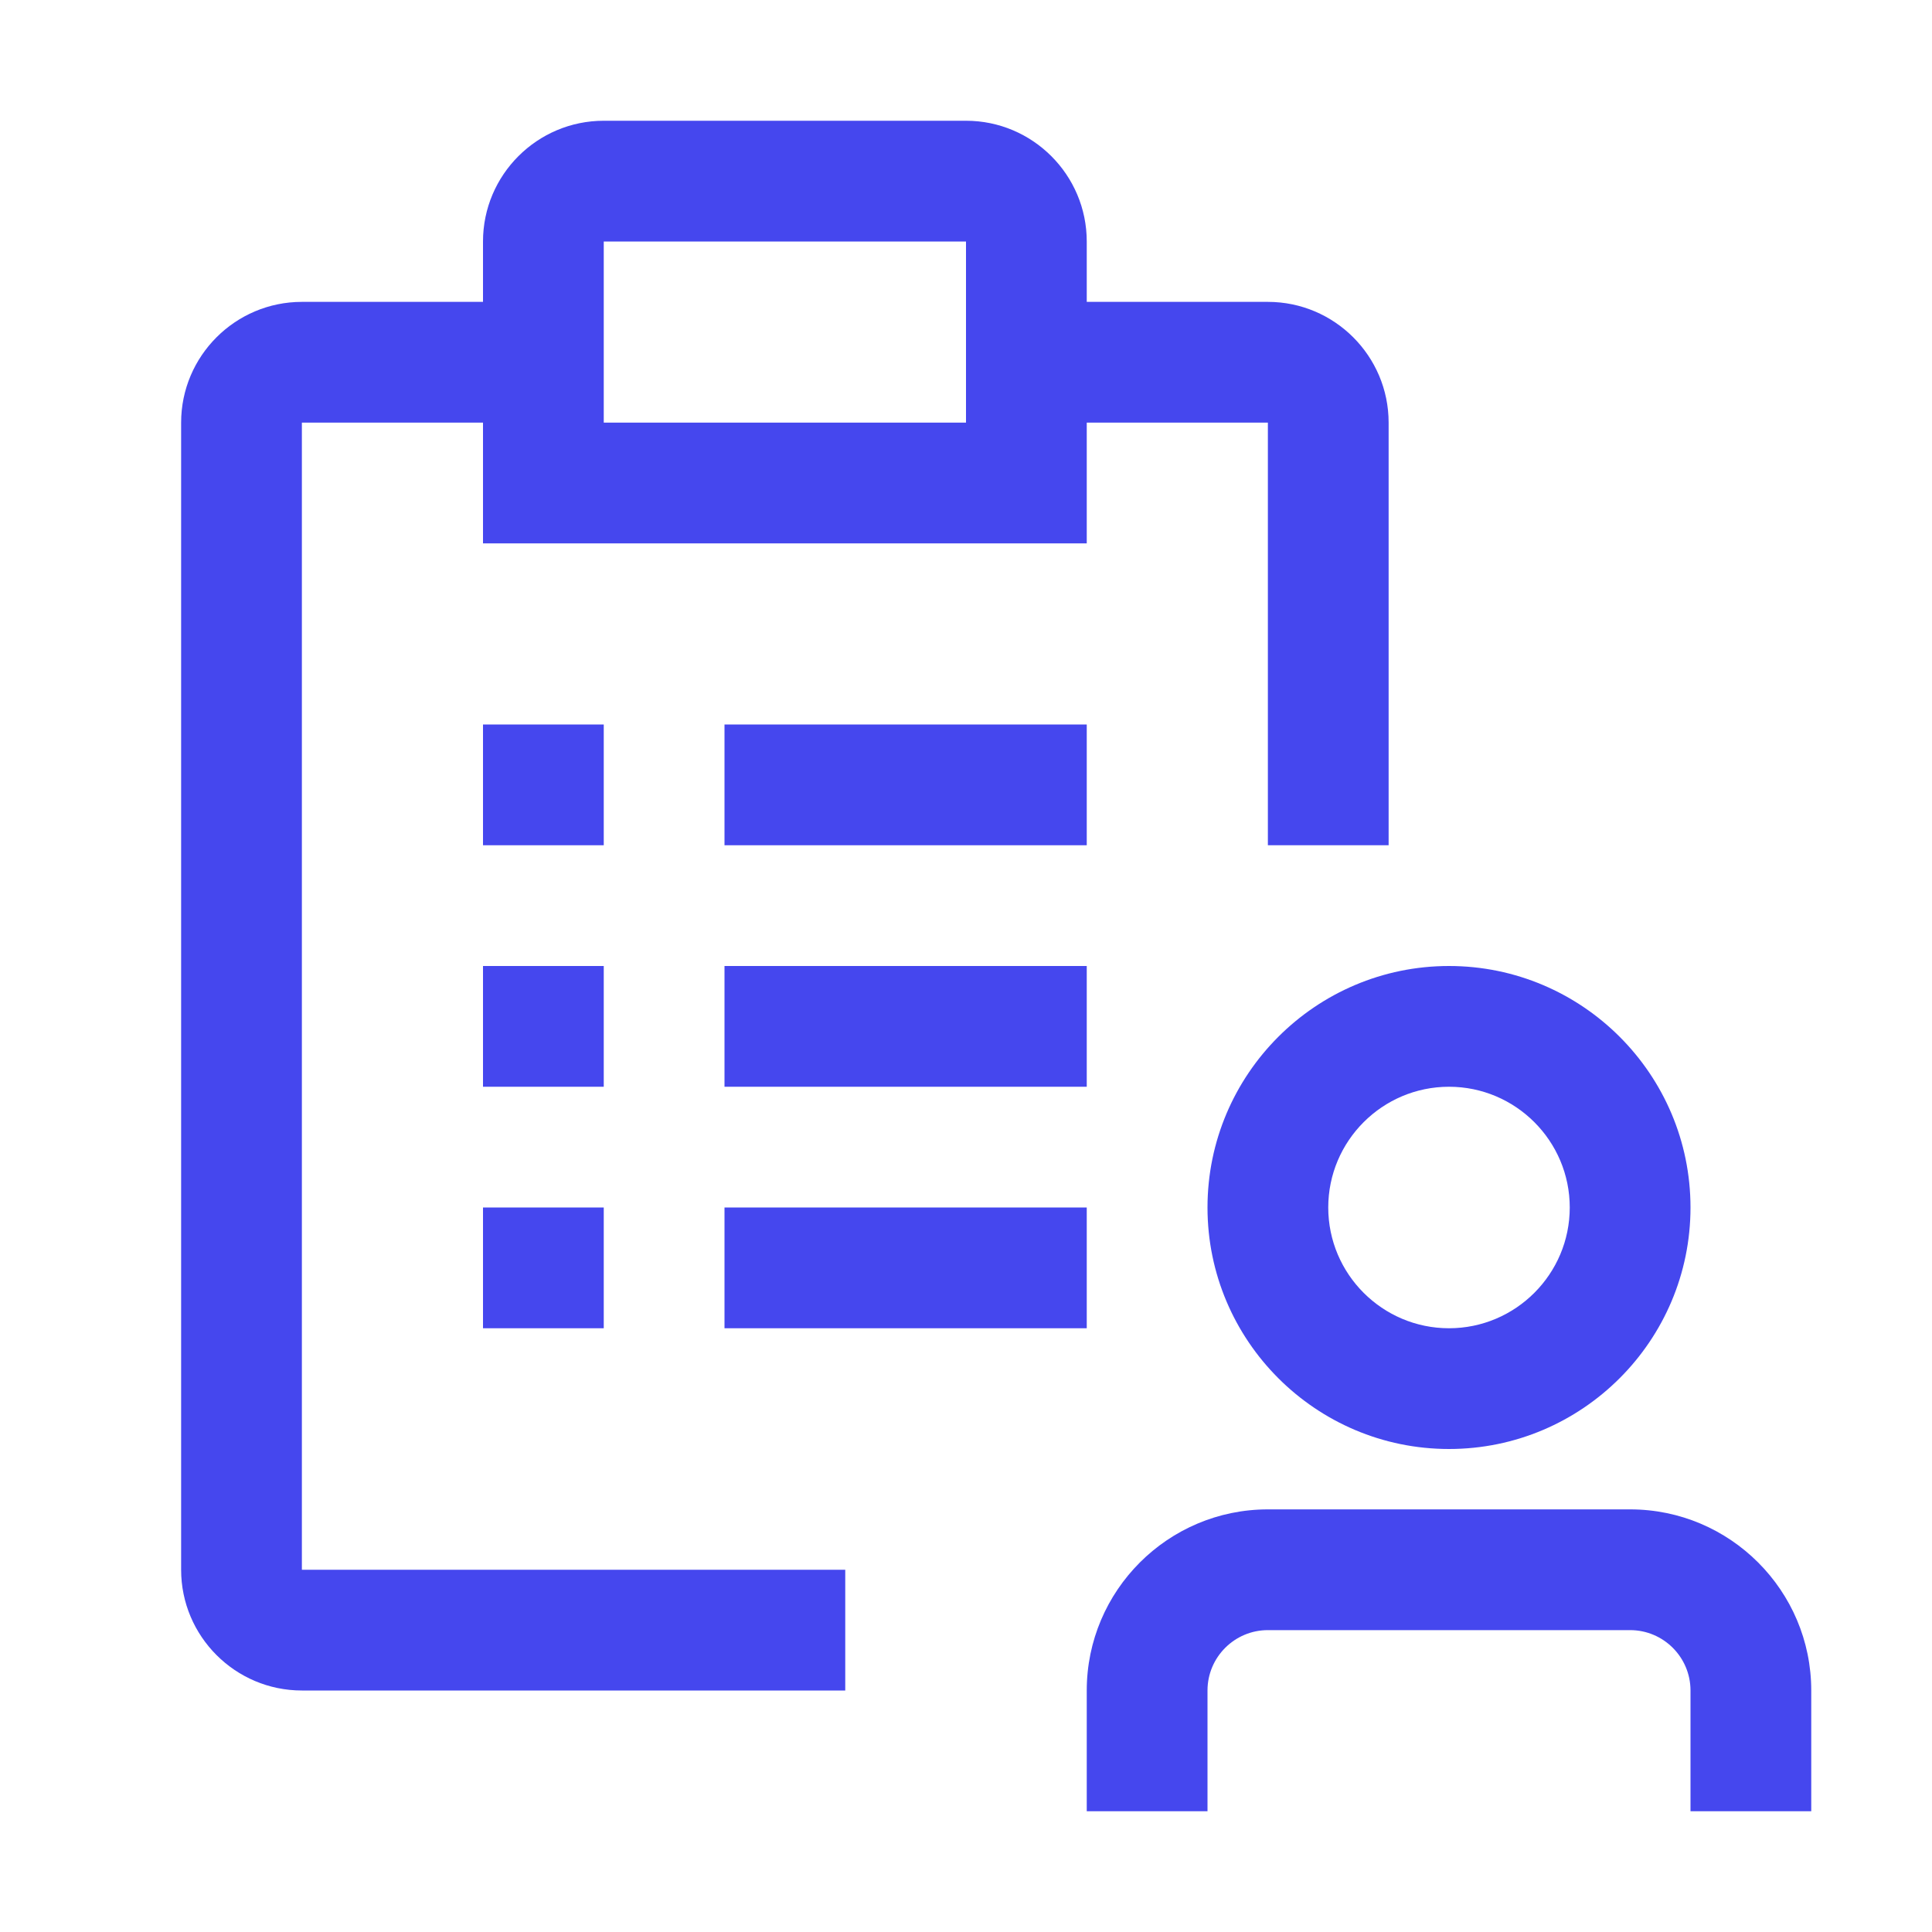
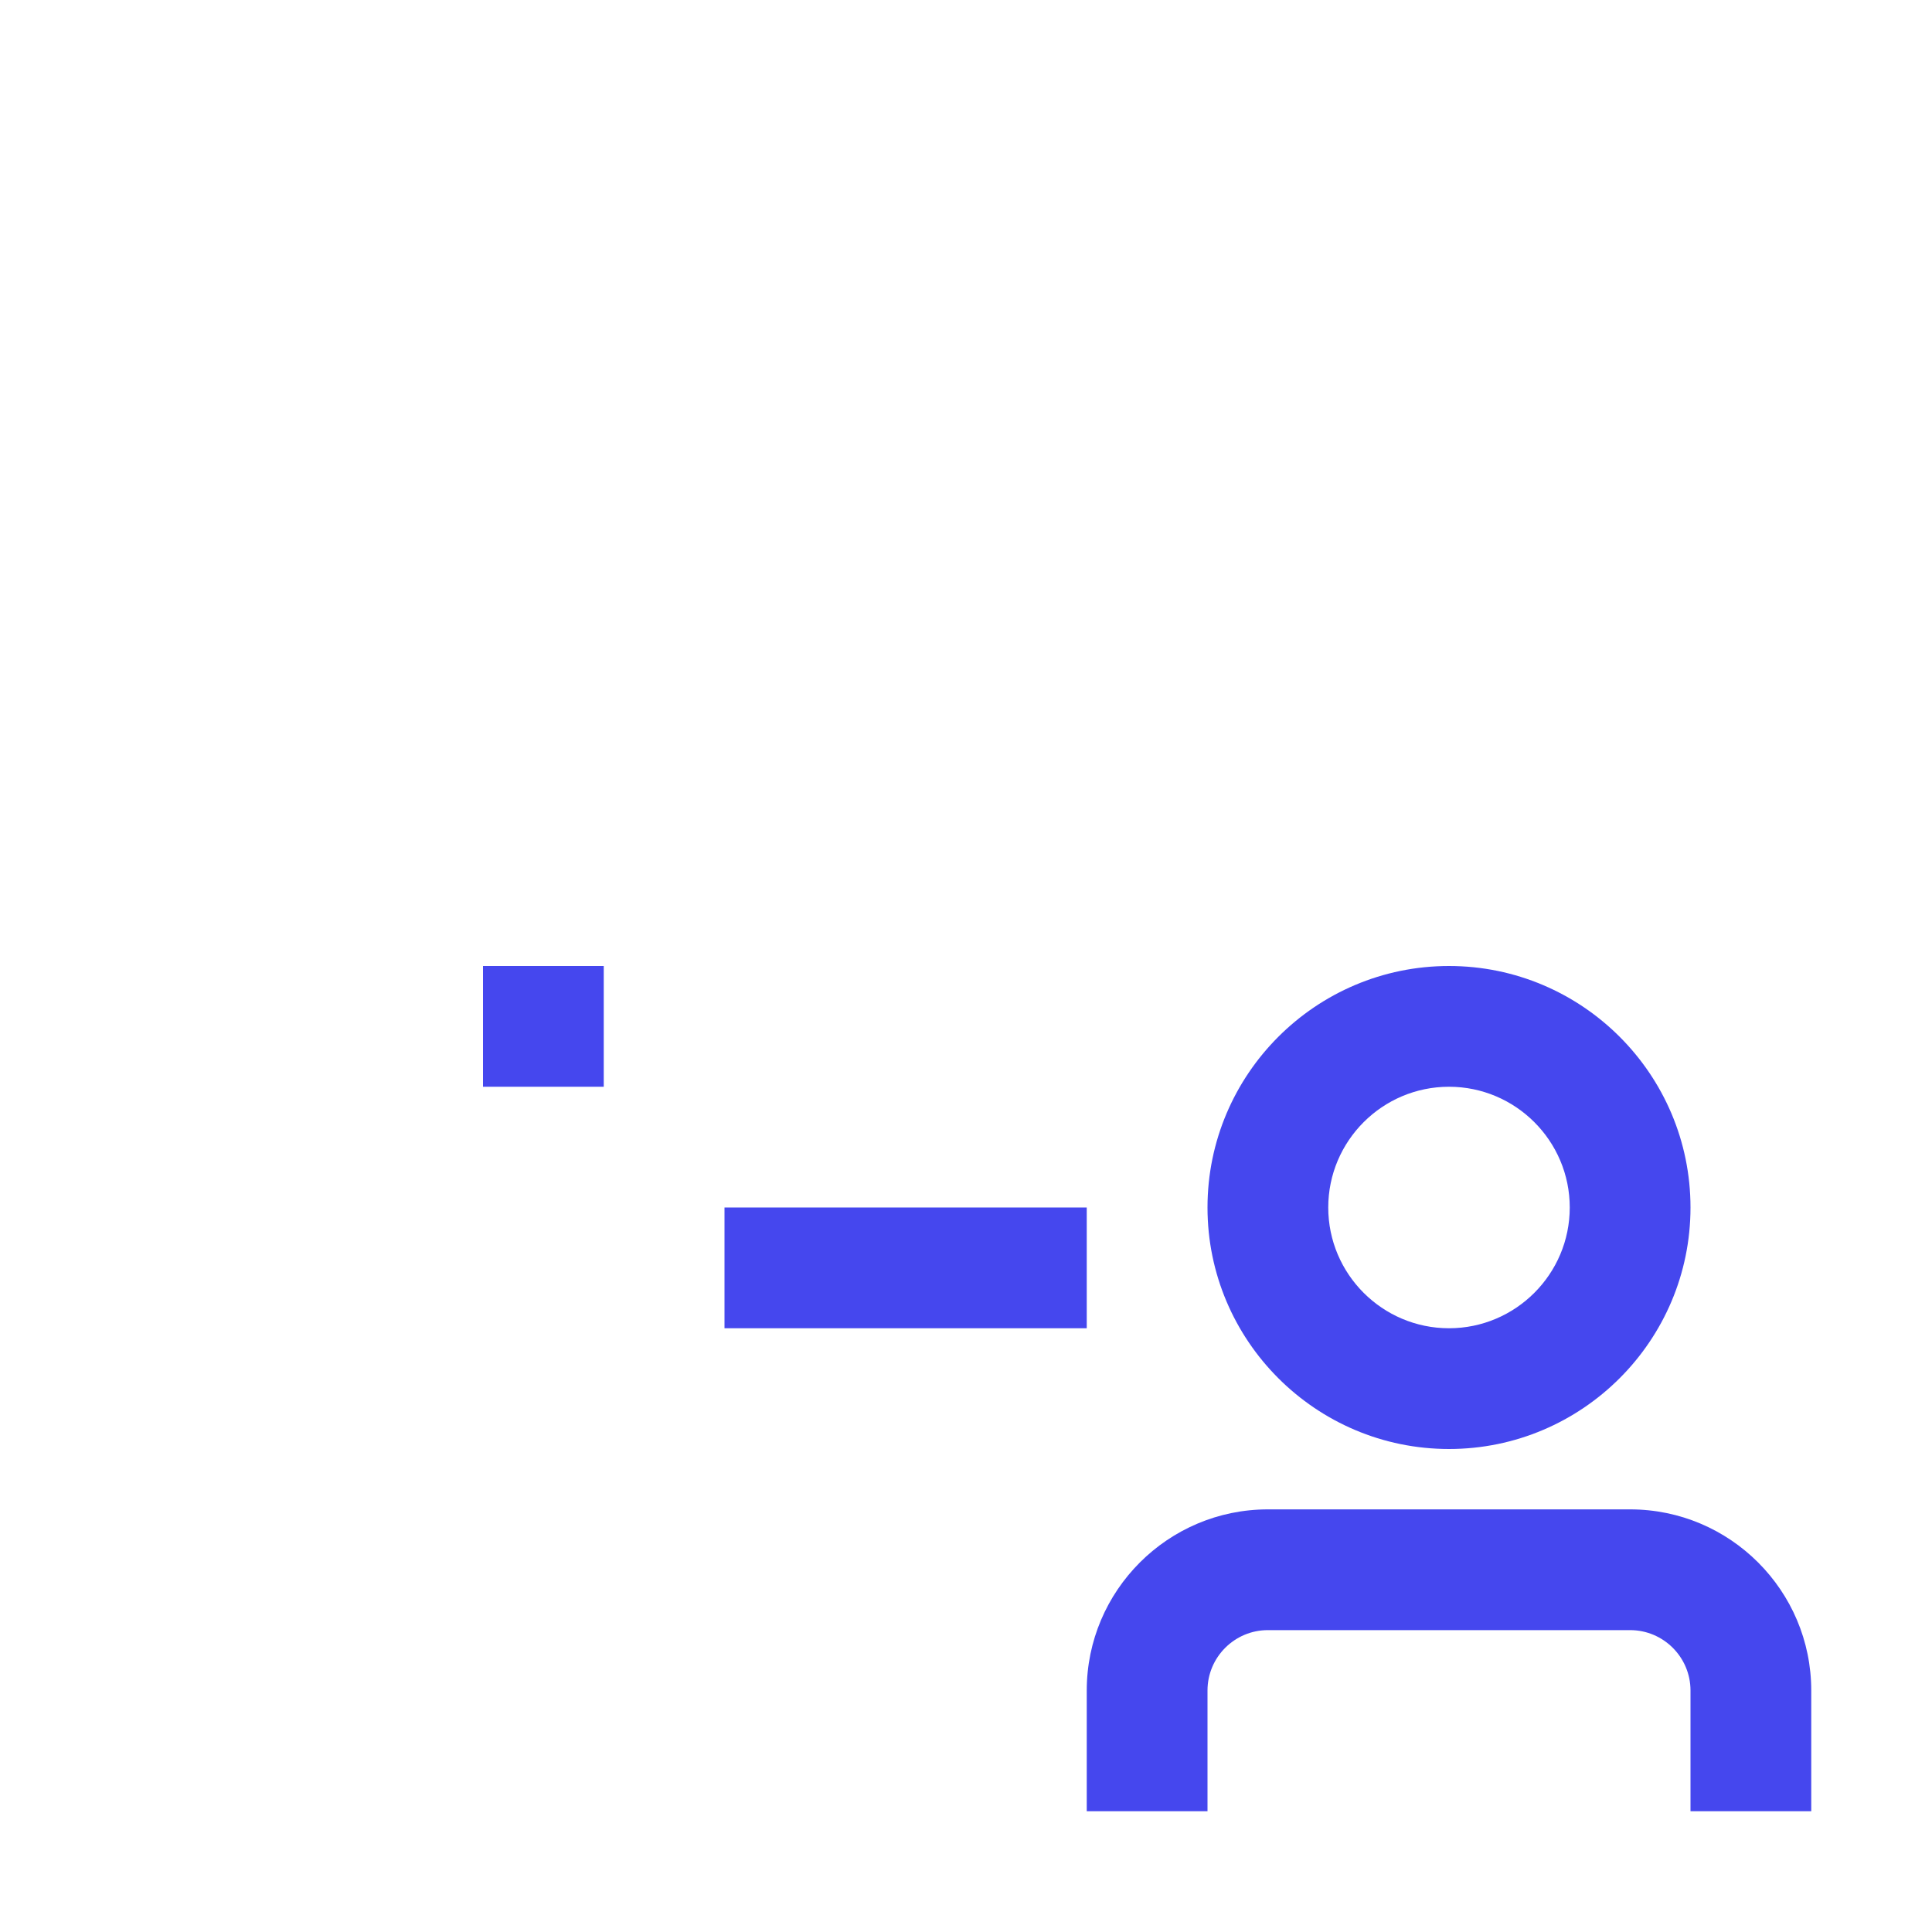
<svg xmlns="http://www.w3.org/2000/svg" width="100" height="100" viewBox="0 0 100 100" fill="none">
  <g clip-path="url(#clip0_6425_23)">
    <path d="M93.75 93.75H87.5V87.5C87.5 85.777 86.099 84.375 84.375 84.375H65.625C63.901 84.375 62.5 85.777 62.5 87.5V93.75H56.25V87.5C56.25 82.33 60.455 78.125 65.625 78.125H84.375C89.545 78.125 93.75 82.33 93.75 87.5V93.75Z" fill="#4547EE" />
    <path d="M75 75C68.106 75 62.5 69.392 62.5 62.5C62.5 55.608 68.106 50 75 50C81.894 50 87.5 55.608 87.5 62.5C87.5 69.392 81.894 75 75 75ZM75 56.25C71.555 56.25 68.75 59.053 68.75 62.5C68.75 65.947 71.555 68.75 75 68.75C78.445 68.75 81.25 65.947 81.25 62.5C81.25 59.053 78.445 56.25 75 56.25Z" fill="#4547EE" />
-     <path d="M31.25 62.5H25V68.75H31.25V62.5Z" fill="#4547EE" />
    <path d="M56.25 62.5H37.5V68.75H56.25V62.5Z" fill="#4547EE" />
    <path d="M31.25 50H25V56.25H31.25V50Z" fill="#4547EE" />
-     <path d="M56.25 50H37.5V56.25H56.25V50Z" fill="#4547EE" />
-     <path d="M31.25 37.5H25V43.75H31.25V37.5Z" fill="#4547EE" />
-     <path d="M56.25 37.5H37.5V43.75H56.25V37.5Z" fill="#4547EE" />
-     <path d="M65.625 15.625H56.25V12.5C56.25 9.053 53.445 6.25 50 6.25H31.25C27.805 6.25 25 9.053 25 12.5V15.625H15.625C12.18 15.625 9.375 18.428 9.375 21.875V81.25C9.375 84.697 12.18 87.5 15.625 87.5H43.75V81.25H15.625V21.875H25V28.125H56.25V21.875H65.625V43.75H71.875V21.875C71.875 18.428 69.07 15.625 65.625 15.625ZM50 21.875H31.25V12.5H50V21.875Z" fill="#4547EE" />
  </g>
  <defs>
    <clipPath id="clip0_6425_23">
      <rect width="100" height="100" fill="white" />
    </clipPath>
  </defs>
</svg>